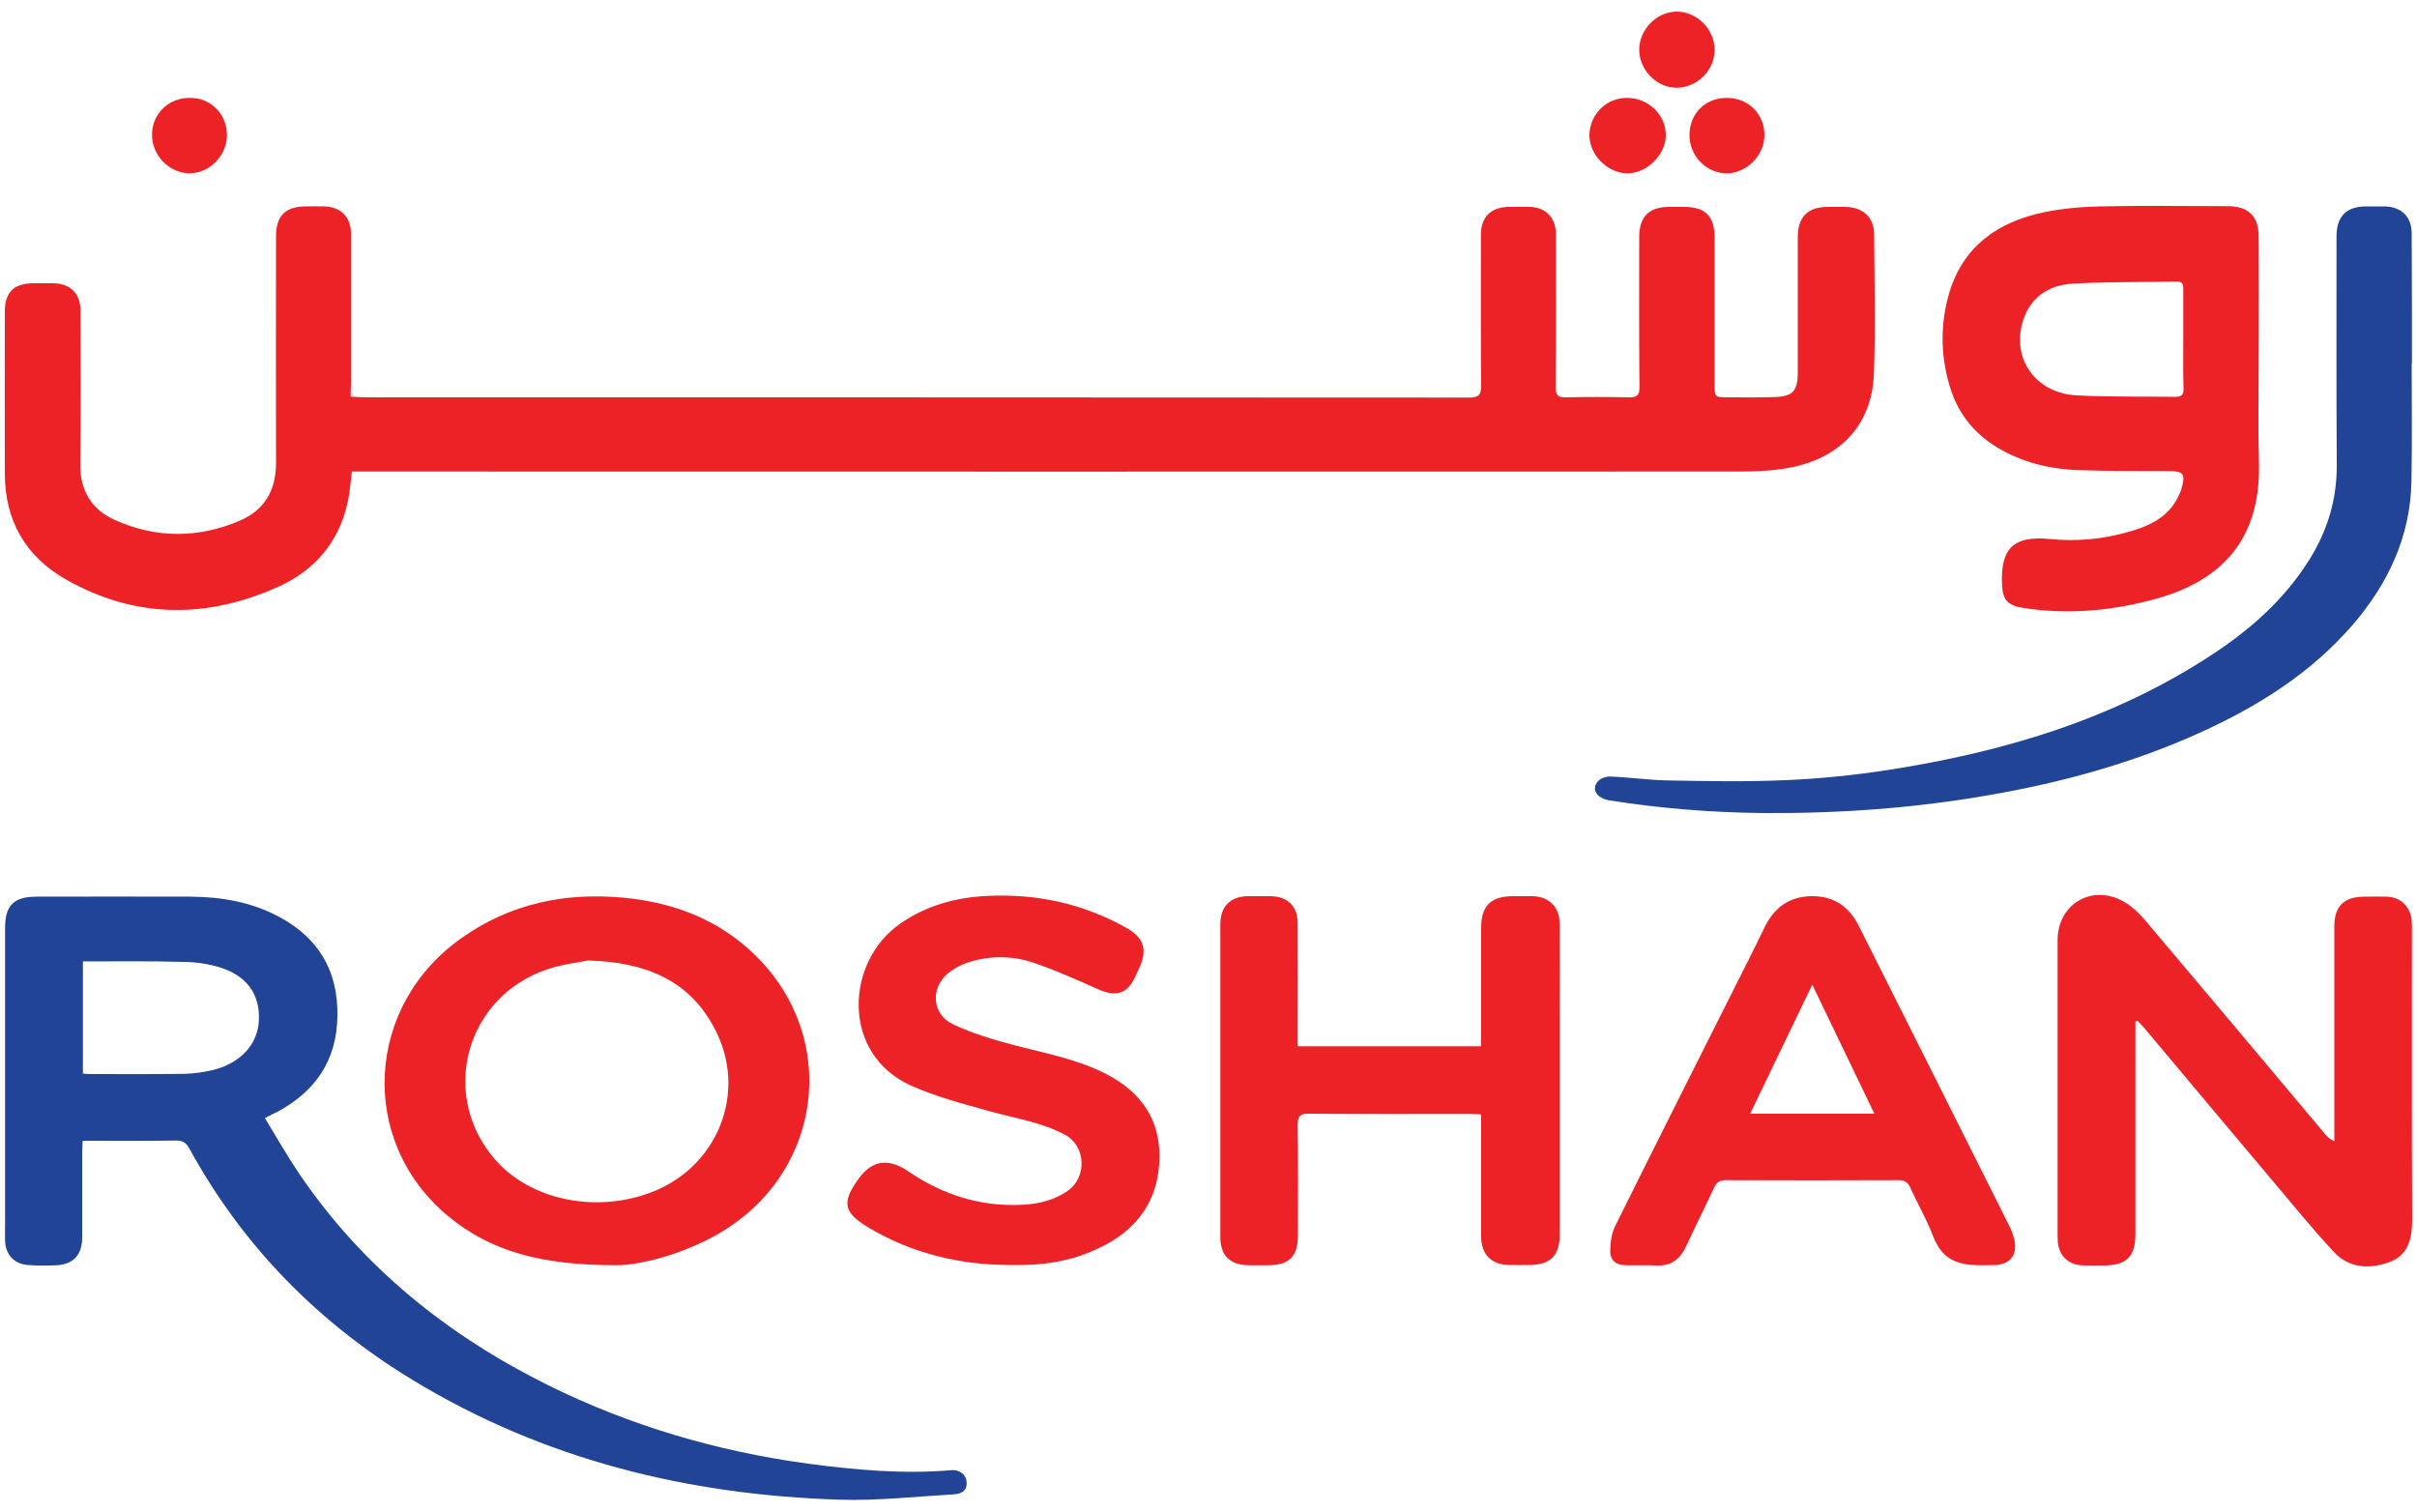
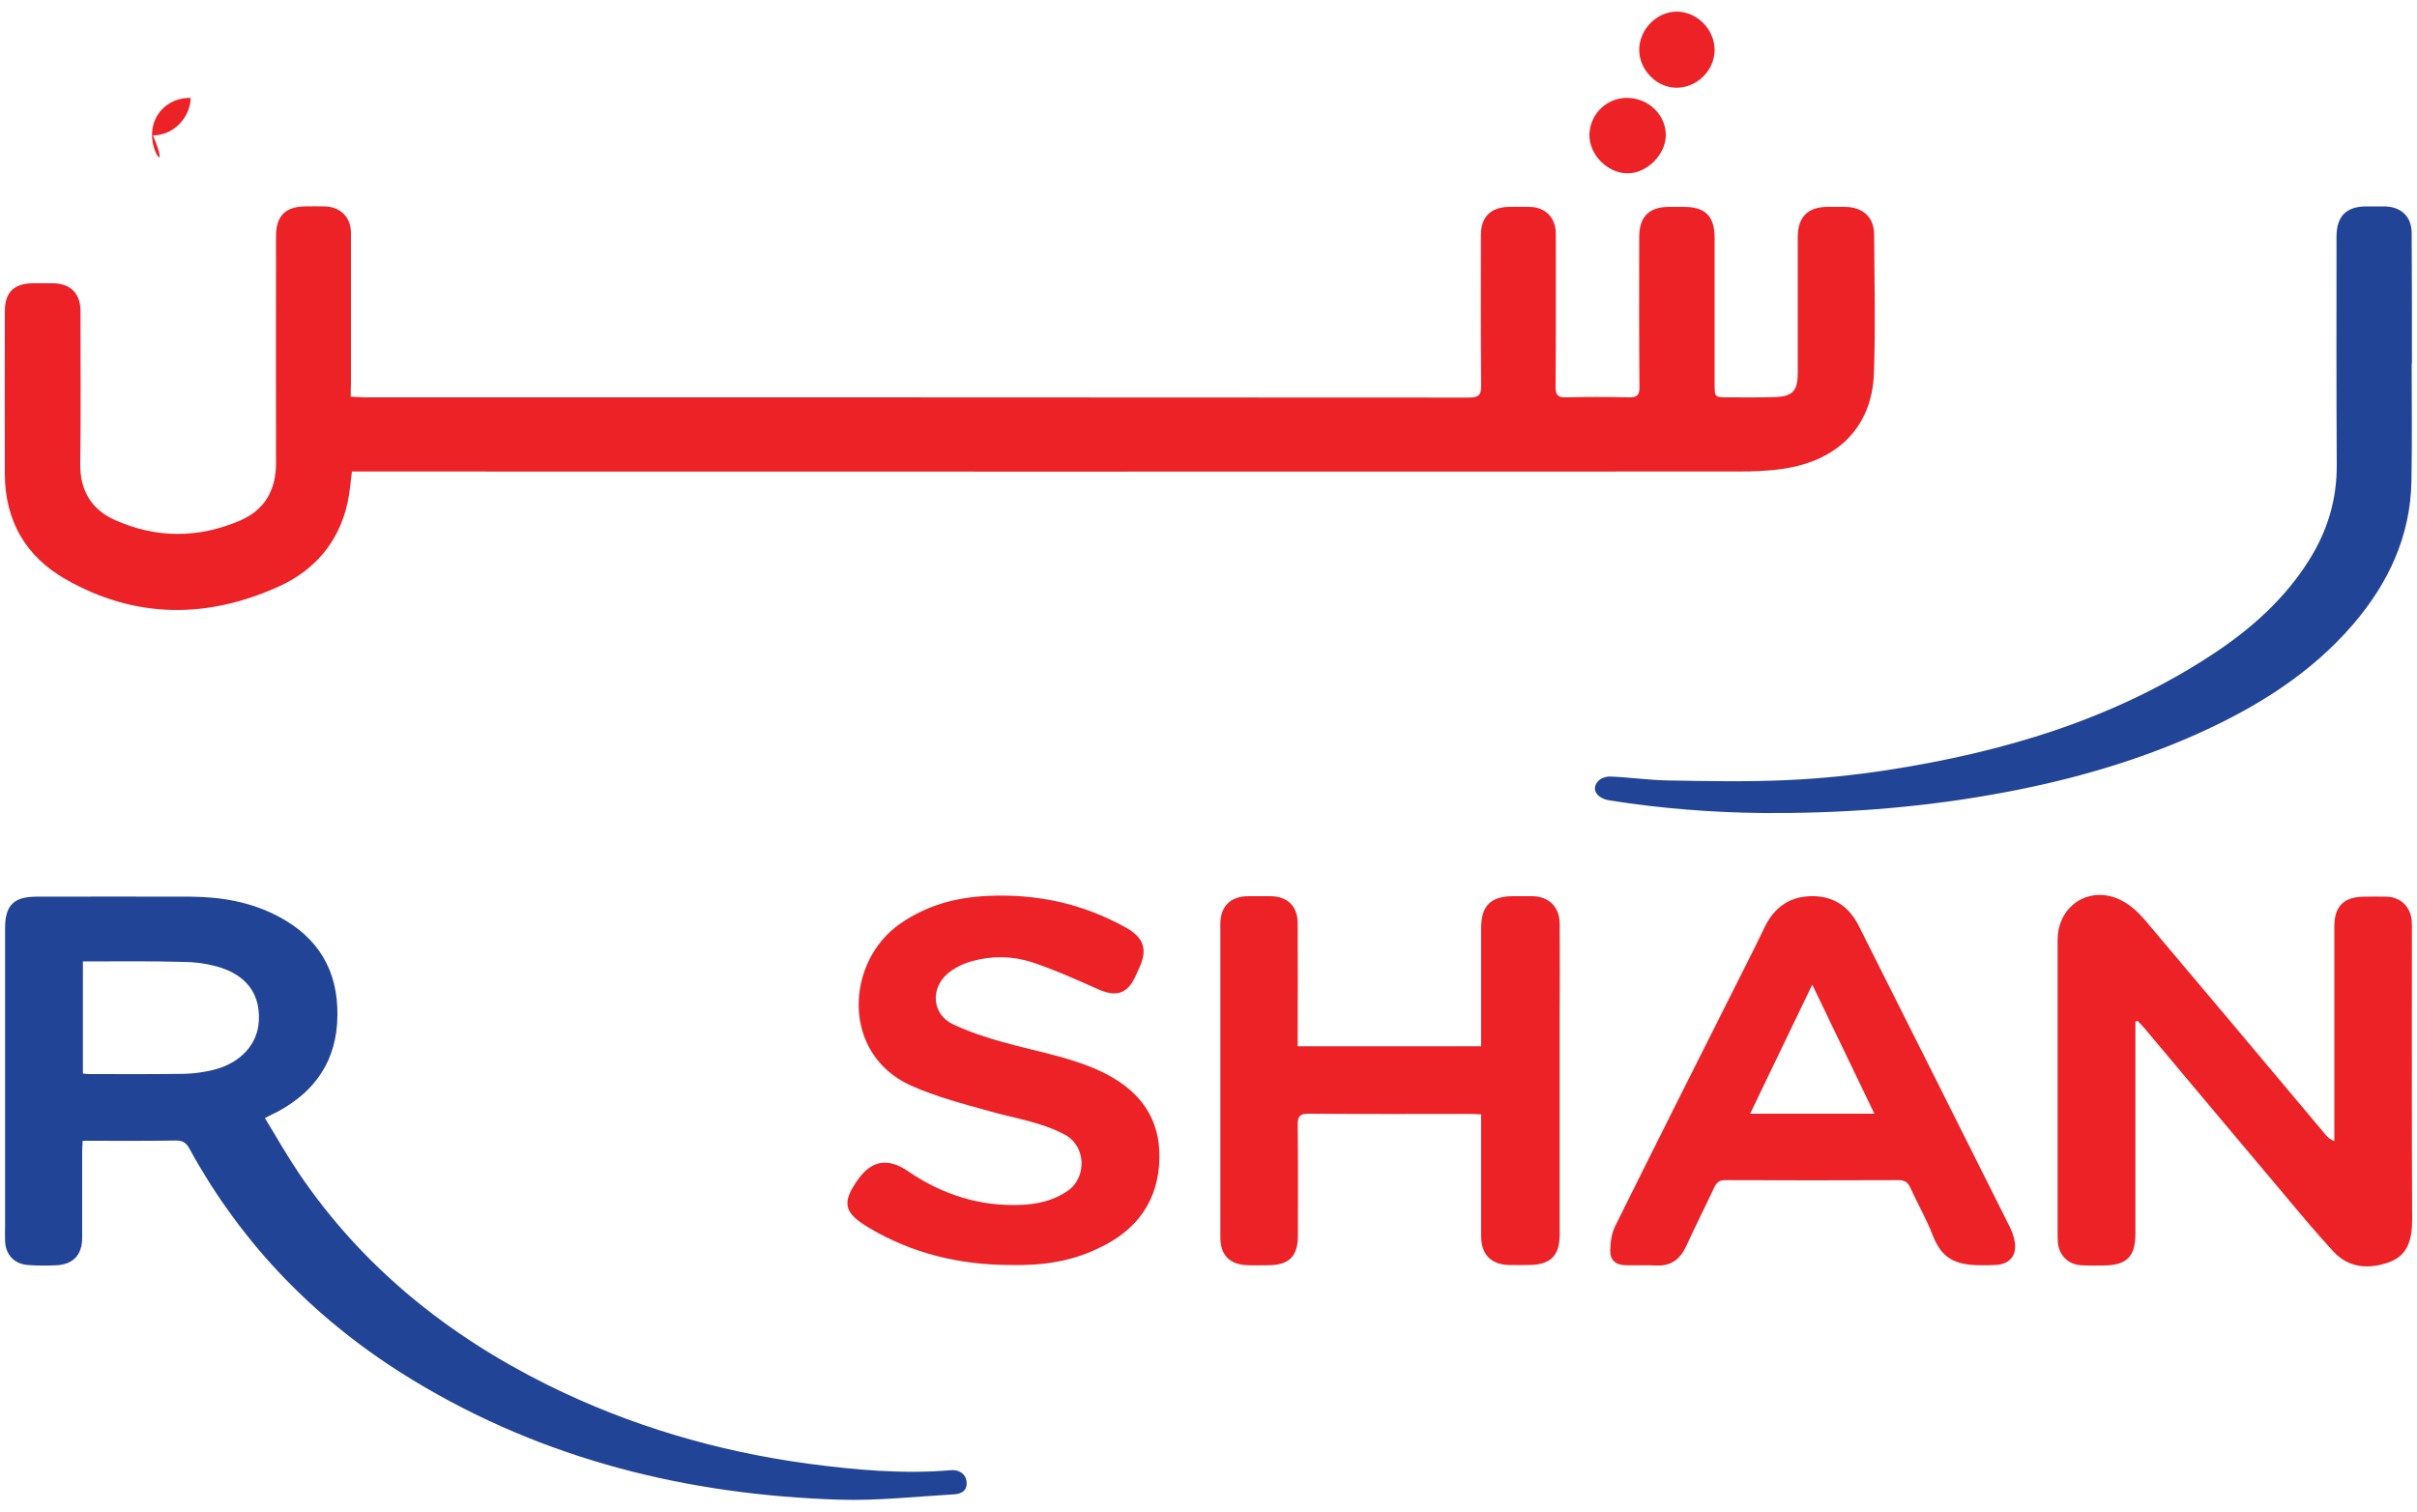
<svg xmlns="http://www.w3.org/2000/svg" version="1.1" baseProfile="tiny" id="Layer_1" x="0px" y="0px" viewBox="0 0 1000 625.4" xml:space="preserve">
  <g id="NecYpn_1_">
    <g>
      <path fill="#EC2227" d="M145.1,164.1c2.1,0.1,3.8,0.3,5.5,0.3c152.3,0,304.7,0,457,0.1c3.9,0,5.3-0.8,5.2-5    c-0.2-20.8-0.1-41.5-0.1-62.3c0-7.4,4.1-11.5,11.6-11.6c2.9,0,5.9-0.1,8.8,0c6.4,0.2,10.6,4.6,10.6,11c0,21.2,0.1,42.3-0.1,63.5    c0,3.2,0.8,4.4,4.2,4.3c8.6-0.2,17.3-0.2,26,0c3.4,0.1,4.6-0.8,4.5-4.4c-0.2-20.6-0.1-41.3-0.1-61.9c0-8.4,4-12.5,12.4-12.5    c2,0,4,0,6,0c9,0,12.8,3.8,12.8,12.9c0,20.1,0,40.2,0,60.3c0,5.6,0,5.6,5.7,5.6c6.3,0,12.5,0.1,18.8-0.1c7.8-0.2,9.9-2.4,9.9-10.2    c0-18.6,0-37.3,0-55.9c0-8.4,4.1-12.6,12.4-12.6c2.4,0,4.8,0,7.2,0c7.3,0.1,12,4.2,12,11.5c0.1,19.2,0.6,38.4-0.1,57.5    c-0.8,21.9-14.8,36.1-37.8,39.4c-6,0.9-12.2,1.1-18.3,1.1c-189.5,0.1-379,0-568.4,0c-1.7,0-3.4,0-5.2,0c-0.6,4.6-0.9,8.8-1.8,12.9    c-3.6,16.3-13.6,27.9-28.3,34.6c-29.7,13.5-59.5,13.5-88.3-2.9C10.5,230.2,2,215.3,2,195.9c-0.1-22.4,0-44.7,0-67.1    c0-7.9,3.8-11.6,11.9-11.6c2.7,0,5.3,0,8,0c7.2,0.1,11.4,4.2,11.4,11.4c0,21.2,0.2,42.3-0.1,63.5c-0.1,10.9,4.7,18.7,14.2,23    c17.1,7.7,34.6,7.7,51.9,0.3c10.2-4.4,14.9-12.6,14.9-23.8c-0.1-31.3,0-62.6,0-93.9c0-8.3,3.8-12.2,12.1-12.3c2.7,0,5.3-0.1,8,0    c6.7,0.2,10.9,4.5,10.9,11.1c0,20.8,0,41.5,0,62.3C145.1,160.6,145.1,162.2,145.1,164.1z" />
      <path fill="#214497" d="M109.6,462.6c4.9,8.1,9.3,15.8,14.3,23.2c26.2,38.5,61.2,66.6,102.6,87.2c34.1,16.9,70.2,27.5,107.8,32.6    c19.6,2.6,39.4,4.4,59.2,2.7c3.4-0.3,6.1,1.7,6.4,4.6c0.4,3.2-1.3,5.2-5.3,5.4c-15.8,0.9-31.6,2.7-47.4,2.2    c-62.6-2-122-16.5-176.1-49.3c-39.3-23.8-70.6-55.5-92.7-95.9c-1.3-2.4-2.7-3.4-5.5-3.4c-12.8,0.2-25.5,0.1-38.7,0.1    c-0.1,1.7-0.2,3.1-0.2,4.5c0,11.9,0,23.7,0,35.6c0,7-3.6,11-10.5,11.4c-4,0.2-8,0.2-12-0.1c-5.6-0.4-9.2-4.3-9.4-9.9    c-0.1-2.3,0-4.5,0-6.8c0-40.9,0-81.8,0-122.7c0-9.4,3.6-13,13-13c21.3,0,42.6-0.1,63.9,0c12.6,0.1,24.9,2.2,36.2,8.2    c16.5,8.7,24.7,22.4,24.4,41.1c-0.2,18.3-9,31.2-24.8,39.7C113.3,460.7,111.9,461.4,109.6,462.6z M34.3,397.8c0,15.8,0,31,0,46.4    c1.2,0.1,2.1,0.2,3,0.2c13,0,26.1,0.1,39.1-0.1c3.9-0.1,8-0.7,11.8-1.6c11.6-2.9,18.4-10.8,18.9-20.3c0.7-13.6-7.9-20.1-18.1-22.7    c-4.2-1.1-8.6-1.7-13-1.7C62.2,397.6,48.4,397.8,34.3,397.8z" />
-       <path fill="#EC2227" d="M934.5,148.1c0,14.5-0.3,29,0.1,43.5c0.8,31.6-15.5,48.4-41.7,55.9c-18.3,5.2-37.1,7-56,4    c-6.4-1-8.4-3.5-8.6-9.9c-0.6-14.7,4.8-20,19.5-18.6c10.9,1.1,21.6,0.2,32-2.7c8.8-2.4,17.2-5.9,21.5-15c0.4-0.8,0.8-1.7,1.1-2.6    c2-6.8,1.2-7.8-5.8-7.8c-12.2-0.1-24.5,0.1-36.7-0.4c-12-0.4-23.4-3.2-33.8-9.5c-10-6.1-16.6-14.9-19.7-26.1    c-3.6-12.6-3.6-25.3,0.1-37.8c5.8-19.3,20.1-29.2,38.8-33.2c7.6-1.6,15.5-2.3,23.3-2.5c17.7-0.4,35.4-0.1,53.1-0.1    c8.6,0,12.8,4.2,12.8,12.7C934.6,114.8,934.5,131.5,934.5,148.1z M903.3,140.5c0-6.8,0-13.6,0-20.4c0-1.7,0.2-3.6-2.5-3.6    c-14.6,0.3-29.3,0-43.8,0.9c-8.5,0.6-15.8,4.7-19.3,13.3c-6.5,16.2,3.6,32,21.6,32.9c13.5,0.7,27.1,0.4,40.7,0.6    c2.7,0,3.5-1,3.4-3.5C903.2,154.1,903.3,147.3,903.3,140.5z" />
      <path fill="#EC2227" d="M883.5,422.7c0,1.3,0,2.6,0,3.9c0,28,0,55.9,0,83.9c0,9.4-3.6,13-13,13.1c-3.2,0-6.4,0.1-9.6-0.1    c-5.3-0.4-9-4.1-9.5-9.5c-0.1-1.5-0.1-2.9-0.1-4.4c0-40.2,0-80.4,0-120.6c0-15.1,14.5-23.5,27.6-15.8c3.1,1.8,6,4.5,8.4,7.3    c25,29.6,49.9,59.2,74.8,88.9c0.9,1.1,1.9,2,3.7,2.8c0-1.5,0-3,0-4.6c0-28.1,0-56.2,0-84.3c0-8.4,4-12.3,12.5-12.3    c3.1,0,6.1-0.1,9.2,0c5.7,0.2,9.7,4.1,10.3,9.7c0.1,1.3,0.1,2.7,0.1,4c0,39.9-0.1,79.9,0.1,119.8c0,8-1.6,15-9.7,17.8    c-8.2,2.9-16.6,2.4-22.9-4.5c-7.6-8.2-14.7-16.8-21.9-25.4c-18.8-22.3-37.5-44.6-56.2-66.9c-0.9-1.1-2-2.1-2.9-3.1    C884.1,422.4,883.8,422.5,883.5,422.7z" />
-       <path fill="#EC2227" d="M254.4,523.5c-30.3-0.1-51.3-5.6-69.1-20.4C148,472,151,415.9,191.4,387.8c19.9-13.9,42.2-18.6,66.3-16.4    c19.3,1.8,37,8,51.6,20.9c39.8,35,31.9,95.7-15.6,120.1C279,520,263.4,523.6,254.4,523.5z M243.3,397.4    c-3.6,0.7-10.4,1.5-16.7,3.6c-34.2,11.4-45.2,52.6-21.3,79.3c14.3,15.9,40,21.5,62.6,13.6c29.1-10.1,42.1-42.4,27.3-69.2    C284.9,405.8,267.5,398.1,243.3,397.4z" />
      <path fill="#EC2227" d="M612.8,461.1c-1.9-0.1-3.3-0.2-4.7-0.2c-22.2,0-44.5,0.1-66.7-0.1c-3.5,0-4.5,1-4.5,4.5    c0.2,15.3,0.1,30.6,0.1,45.9c0,8.6-3.6,12.2-12.1,12.3c-2.9,0-5.9,0.1-8.8,0c-7.4-0.3-11.2-4.2-11.2-11.6c0-31.3,0-62.6,0-93.9    c0-11.9,0-23.7,0-35.6c0-7.4,4.2-11.6,11.6-11.6c3.1,0,6.1,0,9.2,0c7,0.1,11.2,4.2,11.2,11.2c0.1,15,0,30.1,0,45.1    c0,1.8,0,3.7,0,5.8c25.5,0,50.4,0,75.9,0c0-1.5,0-2.9,0-4.3c0-14.9,0-29.8,0-44.7c0-9.1,4-13.1,13.2-13.1c2.7,0,5.3,0,8,0    c6.8,0.1,11.2,4.4,11.3,11.3c0.1,13.3,0,26.6,0,39.9c0,29.6,0,59.1,0,88.7c0,8.8-3.7,12.6-12.6,12.7c-2.8,0-5.6,0.1-8.4,0    c-7.4-0.2-11.5-4.4-11.5-11.9c0-15.2,0-30.4,0-45.5C612.8,464.5,612.8,462.9,612.8,461.1z" />
      <path fill="#214497" d="M997.8,150.4c0,16.2,0.2,32.5-0.1,48.7c-0.4,22.8-9.6,42.3-24.2,59.3c-17.4,20.2-39.4,33.9-63.4,44.8    c-27.9,12.6-57.1,20.6-87.2,25.8c-30.9,5.4-62,7.6-93.3,7.4c-21.3-0.2-42.5-1.9-63.5-5.2c-5.4-0.8-7.9-4.6-5-7.9    c1.1-1.3,3.4-2.1,5.2-2c7.7,0.3,15.4,1.4,23.1,1.6c16.5,0.3,33,0.6,49.4-0.1c13.9-0.6,27.8-2,41.6-4.1    c48.1-7.4,94.1-21,135.2-48.1c15.8-10.4,29.8-22.9,39.9-39.1c7.5-12,11.4-24.9,11.3-39.3c-0.2-31.4-0.1-62.8-0.1-94.3    c0-8.4,4-12.5,12.4-12.5c2.5,0,5.1,0,7.6,0c6.8,0.2,11,4.2,11.1,10.9c0.1,10.4,0,20.8,0.1,31.2c0,7.6,0,15.2,0,22.8    C997.9,150.4,997.9,150.4,997.8,150.4z" />
      <path fill="#EC2227" d="M819.6,523.5c-11,0-16.4-3.1-20-12.5c-2.6-6.7-6.2-12.9-9.2-19.5c-1-2.2-2.2-3.2-4.8-3.2    c-24,0.1-47.9,0.1-71.9,0c-2.4,0-3.5,1-4.5,3.1c-3.8,8.1-7.8,16-11.5,24.1c-2.5,5.4-6.2,8.4-12.4,8.1c-4.2-0.2-8.5,0-12.8-0.1    c-4-0.1-6.4-2.1-6.3-6.2c0.1-3.5,0.6-7.2,2.2-10.3c17.9-36.1,36-72,54.1-108c2.6-5.1,5.1-10.2,7.6-15.4c3.9-8,10.1-12.6,19.1-12.8    c9.2-0.2,15.7,4.1,19.8,12.2c20.9,41.6,41.8,83.2,62.6,124.8c0.9,1.8,1.5,3.7,1.9,5.6c1.2,5.9-2,9.8-8,10    C823.6,523.5,821.6,523.5,819.6,523.5z M775.5,460.8c-8.7-18-17-35.3-25.7-53.4c-8.8,18.2-17.1,35.5-25.7,53.4    C741.6,460.8,758,460.8,775.5,460.8z" />
      <path fill="#EC2227" d="M418.1,523.4c-20.9,0-40.6-4.7-58.6-15.4c-10.6-6.3-11.4-10.5-4.2-20.4c5.5-7.5,12.2-8.6,20.4-3    c14.2,9.7,29.7,14.7,47,13.9c6.8-0.3,13.4-1.8,19.2-5.9c7.8-5.5,7.5-18.4-1.3-23.1c-9.7-5.2-20.4-6.7-30.7-9.6    c-11.1-3.1-22.4-6-32.9-10.7c-29.1-13-27.3-51.2-4.6-67c10.9-7.6,23.1-10.9,36-11.5c20.4-1,39.6,3.1,57.6,13.2    c6.9,3.9,8.8,8.6,5.7,15.8c-0.6,1.3-1.2,2.7-1.8,4c-3.4,7.6-8.1,9-15.8,5.5c-9-4-17.9-8-27.2-11.1c-8-2.6-16.6-2.7-24.8-0.4    c-3.6,1-7.3,2.8-10.1,5.2c-7.2,6.2-6.3,16.9,2.3,20.9c8.2,3.9,17.1,6.5,25.9,8.8c12.7,3.3,25.7,5.7,37.5,11.8    c14.1,7.3,22.3,18.5,22,34.7c-0.3,17.7-9.4,30.1-25.3,37.4C442.9,522.1,430.7,523.7,418.1,523.4z" />
      <path fill="#EC2227" d="M673.5,40.5c8.7,0.2,15.7,7.1,15.7,15.4c0,8.3-8.2,16.2-16.4,15.8s-15.4-8-15.2-16.1    C657.9,47,664.9,40.3,673.5,40.5z" />
-       <path fill="#EC2227" d="M62.9,55.6c0.1-8.7,7-15.3,16-15.1c8.6,0.1,15.1,7,15,15.7c-0.2,8.4-7.4,15.6-15.6,15.5    C69.8,71.5,62.8,64.2,62.9,55.6z" />
-       <path fill="#EC2227" d="M699,55.7c0.1-8.8,6.6-15.2,15.4-15.2c9,0,15.7,6.7,15.6,15.6c-0.1,8.4-7.6,15.8-16,15.6    C705.7,71.5,698.9,64.3,699,55.7z" />
+       <path fill="#EC2227" d="M62.9,55.6c0.1-8.7,7-15.3,16-15.1c-0.2,8.4-7.4,15.6-15.6,15.5    C69.8,71.5,62.8,64.2,62.9,55.6z" />
      <path fill="#EC2227" d="M709.4,20.6c0,8.5-7.2,15.7-15.8,15.7c-8.2,0-15.4-7.4-15.4-15.7c0-8.4,7.2-15.7,15.4-15.8    C702.1,4.8,709.3,12,709.4,20.6z" />
    </g>
  </g>
</svg>